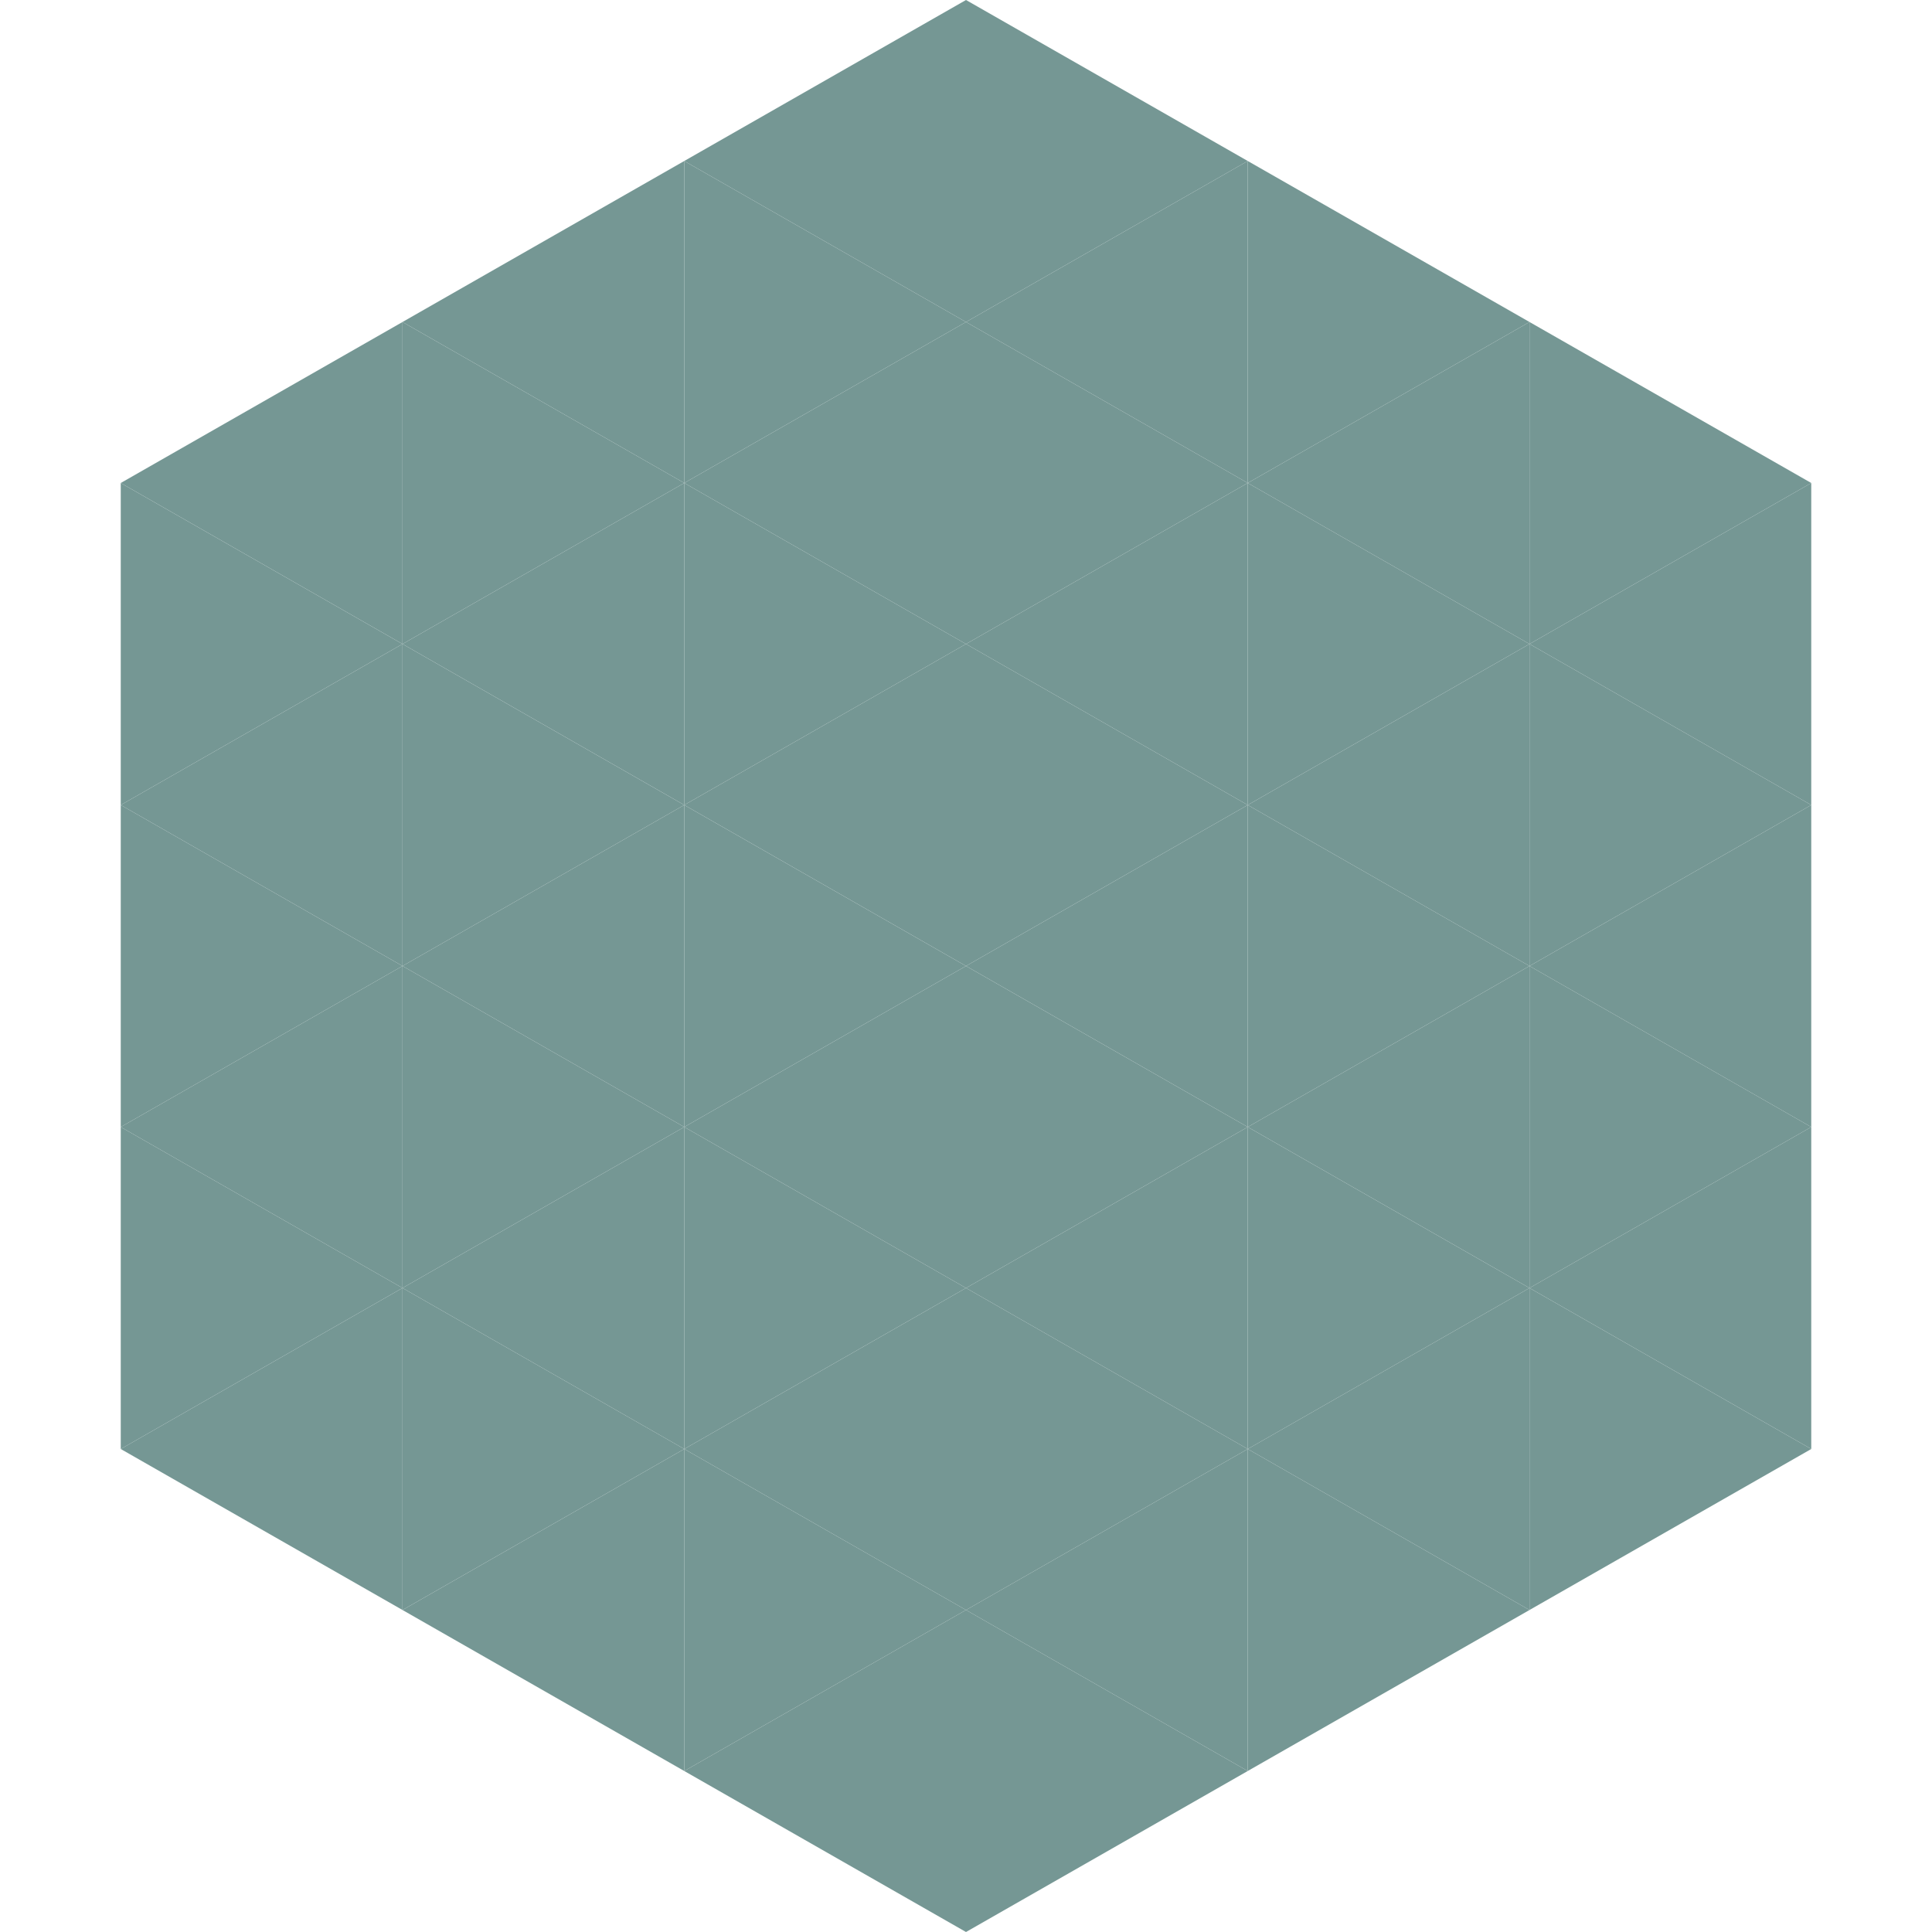
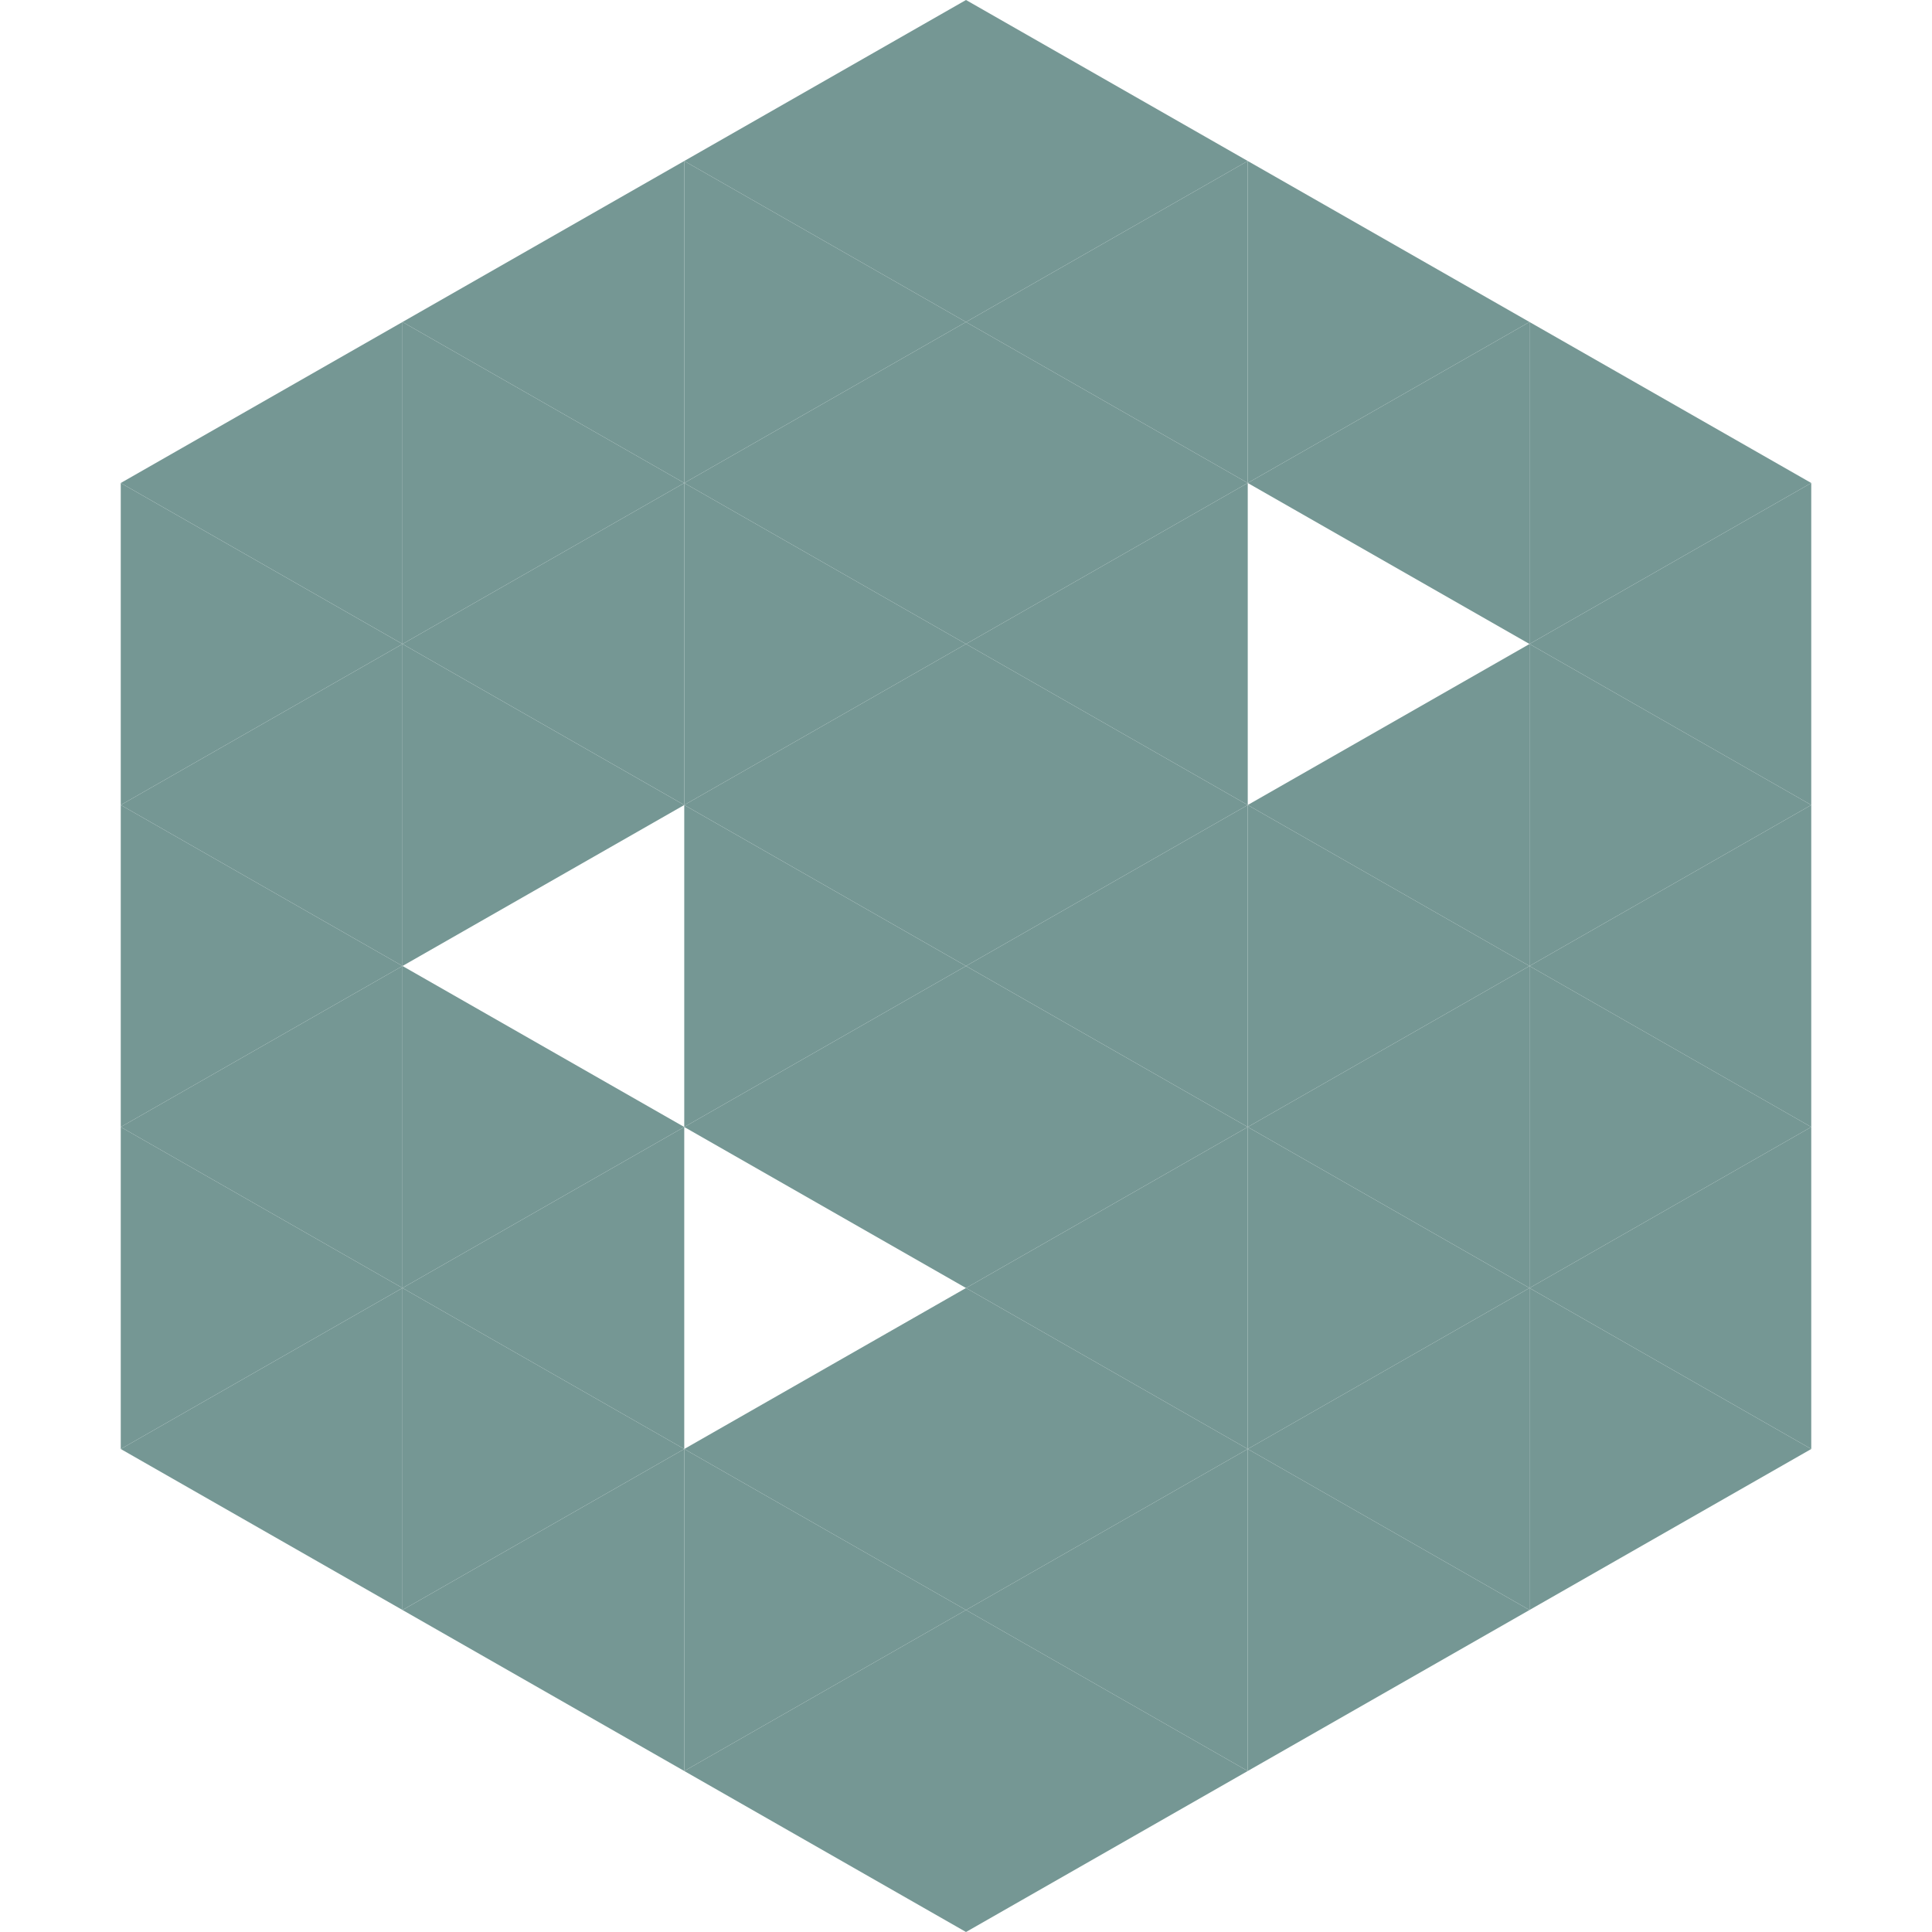
<svg xmlns="http://www.w3.org/2000/svg" width="240" height="240">
  <polygon points="50,40 15,60 50,80" style="fill:rgb(117,151,148)" />
  <polygon points="190,40 225,60 190,80" style="fill:rgb(117,151,148)" />
  <polygon points="15,60 50,80 15,100" style="fill:rgb(117,151,148)" />
  <polygon points="225,60 190,80 225,100" style="fill:rgb(117,151,148)" />
  <polygon points="50,80 15,100 50,120" style="fill:rgb(117,151,148)" />
  <polygon points="190,80 225,100 190,120" style="fill:rgb(117,151,148)" />
  <polygon points="15,100 50,120 15,140" style="fill:rgb(117,151,148)" />
  <polygon points="225,100 190,120 225,140" style="fill:rgb(117,151,148)" />
  <polygon points="50,120 15,140 50,160" style="fill:rgb(117,151,148)" />
  <polygon points="190,120 225,140 190,160" style="fill:rgb(117,151,148)" />
  <polygon points="15,140 50,160 15,180" style="fill:rgb(117,151,148)" />
  <polygon points="225,140 190,160 225,180" style="fill:rgb(117,151,148)" />
  <polygon points="50,160 15,180 50,200" style="fill:rgb(117,151,148)" />
  <polygon points="190,160 225,180 190,200" style="fill:rgb(117,151,148)" />
  <polygon points="15,180 50,200 15,220" style="fill:rgb(255,255,255); fill-opacity:0" />
-   <polygon points="225,180 190,200 225,220" style="fill:rgb(255,255,255); fill-opacity:0" />
  <polygon points="50,0 85,20 50,40" style="fill:rgb(255,255,255); fill-opacity:0" />
  <polygon points="190,0 155,20 190,40" style="fill:rgb(255,255,255); fill-opacity:0" />
  <polygon points="85,20 50,40 85,60" style="fill:rgb(117,151,148)" />
  <polygon points="155,20 190,40 155,60" style="fill:rgb(117,151,148)" />
  <polygon points="50,40 85,60 50,80" style="fill:rgb(117,151,148)" />
  <polygon points="190,40 155,60 190,80" style="fill:rgb(117,151,148)" />
  <polygon points="85,60 50,80 85,100" style="fill:rgb(117,151,148)" />
-   <polygon points="155,60 190,80 155,100" style="fill:rgb(117,151,148)" />
  <polygon points="50,80 85,100 50,120" style="fill:rgb(117,151,148)" />
  <polygon points="190,80 155,100 190,120" style="fill:rgb(117,151,148)" />
-   <polygon points="85,100 50,120 85,140" style="fill:rgb(117,151,148)" />
  <polygon points="155,100 190,120 155,140" style="fill:rgb(117,151,148)" />
  <polygon points="50,120 85,140 50,160" style="fill:rgb(117,151,148)" />
  <polygon points="190,120 155,140 190,160" style="fill:rgb(117,151,148)" />
  <polygon points="85,140 50,160 85,180" style="fill:rgb(117,151,148)" />
  <polygon points="155,140 190,160 155,180" style="fill:rgb(117,151,148)" />
  <polygon points="50,160 85,180 50,200" style="fill:rgb(117,151,148)" />
  <polygon points="190,160 155,180 190,200" style="fill:rgb(117,151,148)" />
  <polygon points="85,180 50,200 85,220" style="fill:rgb(117,151,148)" />
  <polygon points="155,180 190,200 155,220" style="fill:rgb(117,151,148)" />
  <polygon points="120,0 85,20 120,40" style="fill:rgb(117,151,148)" />
  <polygon points="120,0 155,20 120,40" style="fill:rgb(117,151,148)" />
  <polygon points="85,20 120,40 85,60" style="fill:rgb(117,151,148)" />
  <polygon points="155,20 120,40 155,60" style="fill:rgb(117,151,148)" />
  <polygon points="120,40 85,60 120,80" style="fill:rgb(117,151,148)" />
  <polygon points="120,40 155,60 120,80" style="fill:rgb(117,151,148)" />
  <polygon points="85,60 120,80 85,100" style="fill:rgb(117,151,148)" />
  <polygon points="155,60 120,80 155,100" style="fill:rgb(117,151,148)" />
  <polygon points="120,80 85,100 120,120" style="fill:rgb(117,151,148)" />
  <polygon points="120,80 155,100 120,120" style="fill:rgb(117,151,148)" />
  <polygon points="85,100 120,120 85,140" style="fill:rgb(117,151,148)" />
  <polygon points="155,100 120,120 155,140" style="fill:rgb(117,151,148)" />
  <polygon points="120,120 85,140 120,160" style="fill:rgb(117,151,148)" />
  <polygon points="120,120 155,140 120,160" style="fill:rgb(117,151,148)" />
-   <polygon points="85,140 120,160 85,180" style="fill:rgb(117,151,148)" />
  <polygon points="155,140 120,160 155,180" style="fill:rgb(117,151,148)" />
  <polygon points="120,160 85,180 120,200" style="fill:rgb(117,151,148)" />
  <polygon points="120,160 155,180 120,200" style="fill:rgb(117,151,148)" />
  <polygon points="85,180 120,200 85,220" style="fill:rgb(117,151,148)" />
  <polygon points="155,180 120,200 155,220" style="fill:rgb(117,151,148)" />
  <polygon points="120,200 85,220 120,240" style="fill:rgb(117,151,148)" />
  <polygon points="120,200 155,220 120,240" style="fill:rgb(117,151,148)" />
  <polygon points="85,220 120,240 85,260" style="fill:rgb(255,255,255); fill-opacity:0" />
  <polygon points="155,220 120,240 155,260" style="fill:rgb(255,255,255); fill-opacity:0" />
</svg>